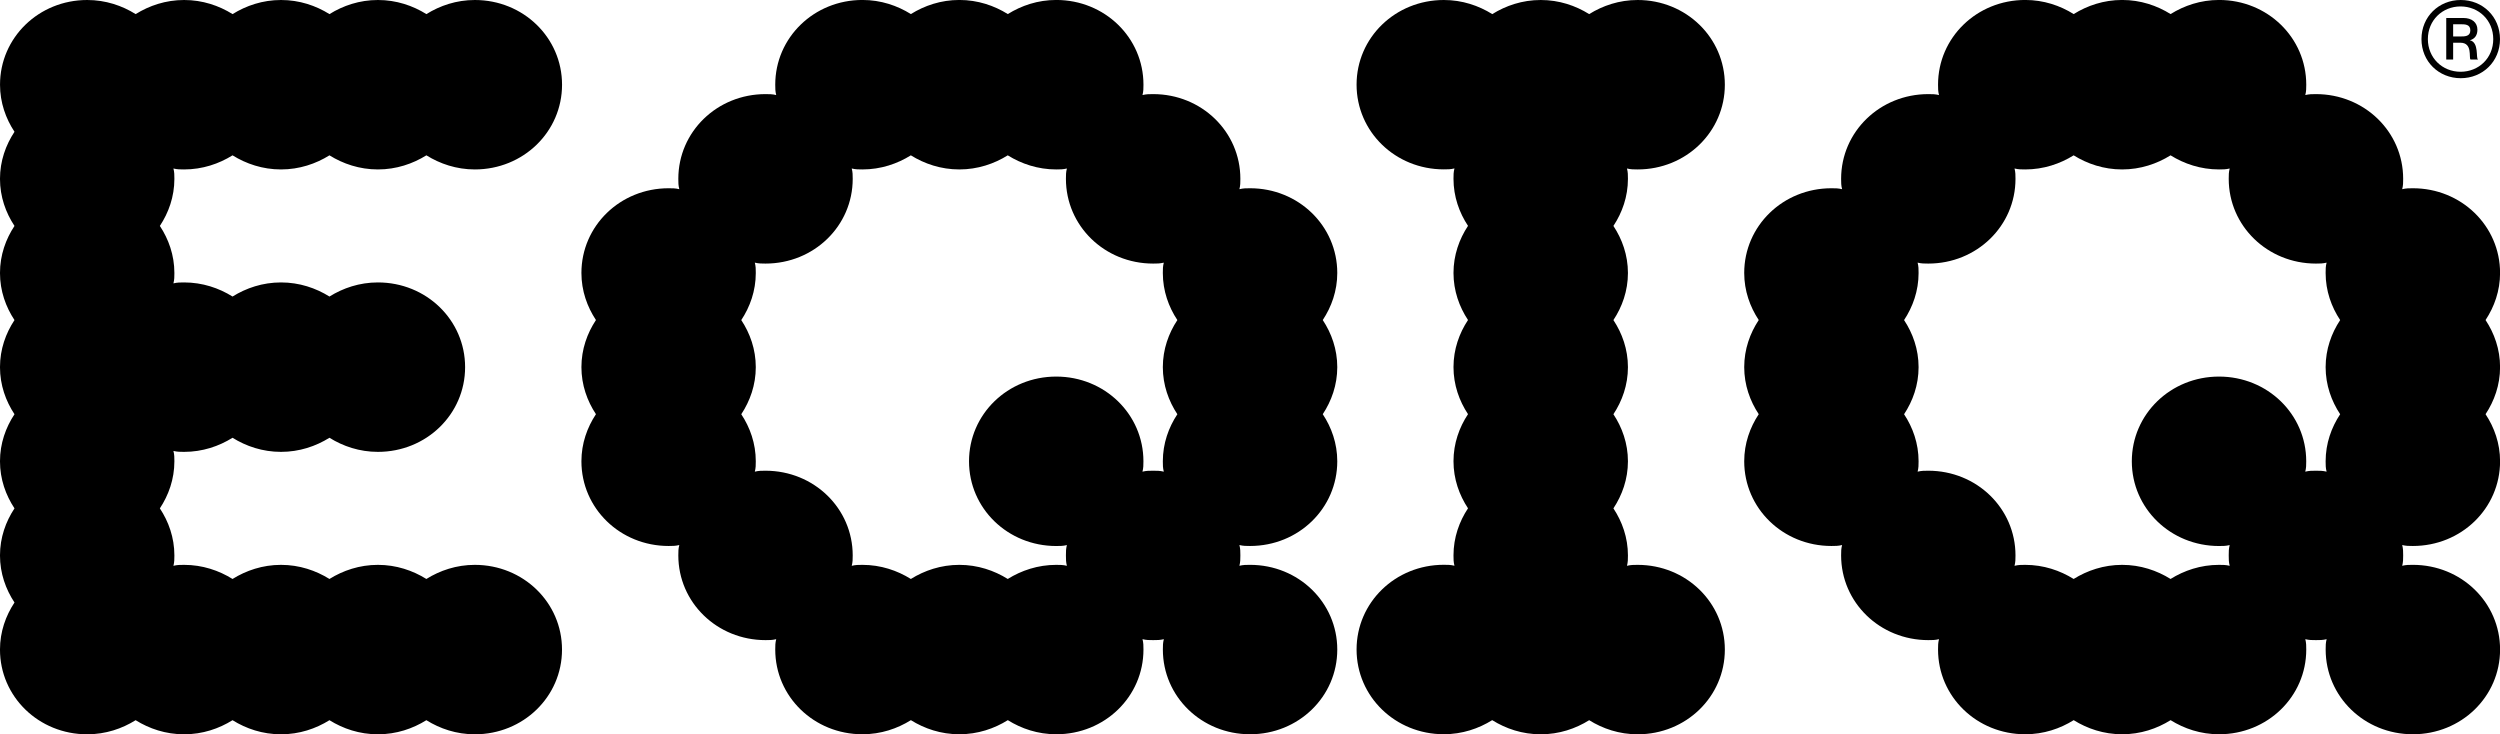
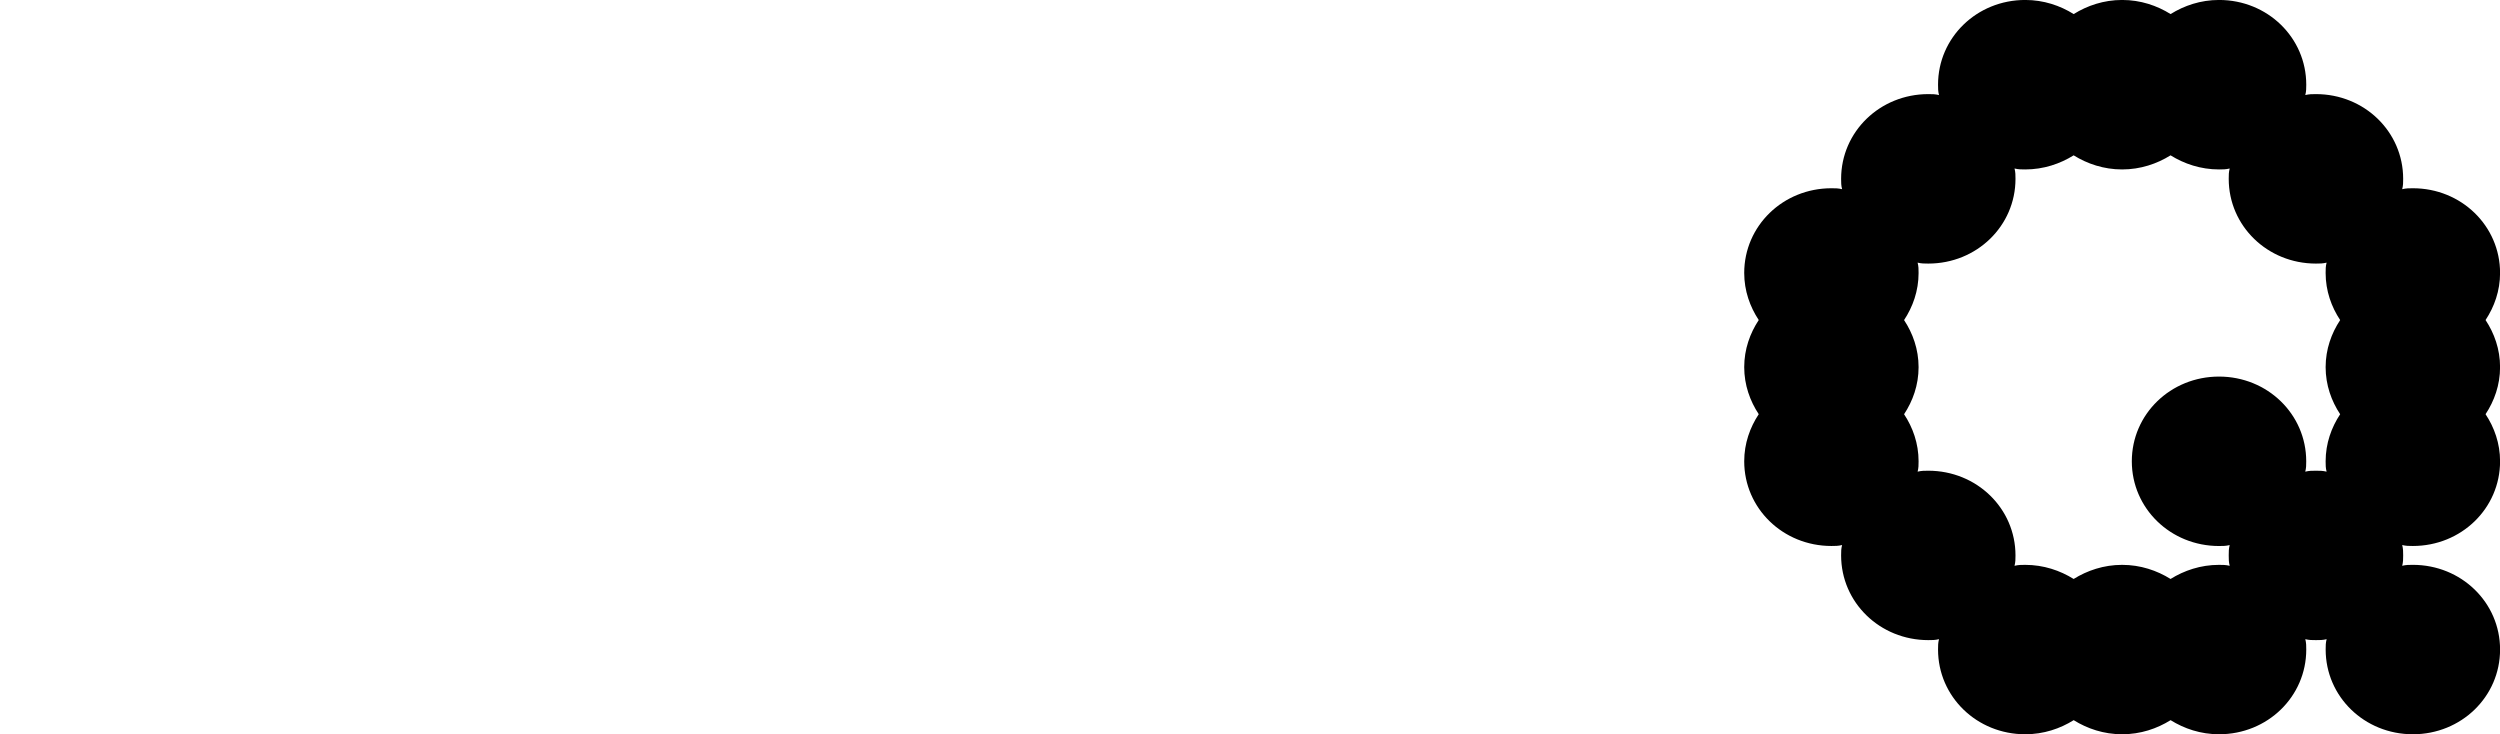
<svg xmlns="http://www.w3.org/2000/svg" width="143" height="42" viewBox="0 0 143 42" fill="none">
  <g clip-path="url(#clip0_132_4027)">
-     <path d="M24.388 8.885C23.612 9.368 22.669 9.692 21.616 9.692C20.563 9.692 19.62 9.368 18.845 8.885C18.069 9.368 17.126 9.692 16.073 9.692C15.02 9.692 14.077 9.368 13.301 8.885C12.526 9.368 11.583 9.692 10.53 9.692C10.307 9.692 10.142 9.692 9.92 9.638C9.975 9.854 9.975 10.015 9.975 10.231C9.975 11.254 9.642 12.17 9.144 12.923C9.642 13.677 9.975 14.593 9.975 15.616C9.975 15.832 9.975 15.993 9.92 16.209C10.142 16.155 10.307 16.155 10.53 16.155C11.583 16.155 12.526 16.478 13.301 16.962C14.077 16.478 15.02 16.155 16.073 16.155C17.126 16.155 18.069 16.478 18.845 16.962C19.62 16.478 20.563 16.155 21.616 16.155C24.388 16.155 26.604 18.308 26.604 21.001C26.604 23.694 24.388 25.847 21.616 25.847C20.563 25.847 19.62 25.524 18.845 25.04C18.069 25.524 17.126 25.847 16.073 25.847C15.02 25.847 14.077 25.524 13.301 25.04C12.526 25.524 11.583 25.847 10.53 25.847C10.307 25.847 10.142 25.847 9.92 25.793C9.975 26.009 9.975 26.17 9.975 26.386C9.975 27.409 9.642 28.325 9.144 29.079C9.642 29.832 9.975 30.748 9.975 31.771C9.975 31.987 9.975 32.148 9.92 32.364C10.142 32.31 10.307 32.31 10.53 32.31C11.583 32.31 12.526 32.634 13.301 33.117C14.077 32.634 15.02 32.31 16.073 32.31C17.126 32.31 18.069 32.634 18.845 33.117C19.62 32.634 20.563 32.31 21.616 32.31C22.669 32.31 23.612 32.634 24.388 33.117C25.163 32.634 26.106 32.31 27.159 32.31C29.931 32.31 32.147 34.464 32.147 37.156C32.147 39.849 29.931 42.002 27.159 42.002C26.106 42.002 25.163 41.679 24.388 41.195C23.612 41.679 22.669 42.002 21.616 42.002C20.563 42.002 19.62 41.679 18.845 41.195C18.069 41.679 17.126 42.002 16.073 42.002C15.02 42.002 14.077 41.679 13.301 41.195C12.526 41.679 11.583 42.002 10.53 42.002C9.477 42.002 8.534 41.679 7.758 41.195C6.983 41.679 6.04 42.002 4.987 42.002C2.215 42.002 -0.001 39.849 -0.001 37.156C-0.001 36.133 0.331 35.217 0.829 34.464C0.331 33.71 -0.001 32.794 -0.001 31.771C-0.001 30.748 0.331 29.832 0.829 29.079C0.331 28.325 -0.001 27.409 -0.001 26.386C-0.001 25.363 0.331 24.447 0.829 23.694C0.331 22.94 -0.001 22.024 -0.001 21.001C-0.001 19.978 0.331 19.062 0.829 18.308C0.331 17.555 -0.001 16.639 -0.001 15.616C-0.001 14.593 0.331 13.677 0.829 12.923C0.331 12.17 -0.001 11.254 -0.001 10.231C-0.001 9.208 0.331 8.292 0.829 7.538C0.333 6.785 0.001 5.869 0.001 4.846C0.001 2.153 2.217 0 4.989 0C6.042 0 6.985 0.323 7.76 0.807C8.536 0.323 9.479 0 10.532 0C11.585 0 12.528 0.323 13.303 0.807C14.079 0.323 15.022 0 16.075 0C17.128 0 18.071 0.323 18.846 0.807C19.622 0.323 20.565 0 21.618 0C22.671 0 23.614 0.323 24.39 0.807C25.165 0.323 26.108 0 27.161 0C29.933 0 32.149 2.153 32.149 4.846C32.149 7.538 29.933 9.692 27.161 9.692C26.108 9.692 25.165 9.368 24.39 8.885H24.388Z" fill="black" />
-     <path d="M34.088 23.692C33.59 22.938 33.257 22.022 33.257 20.999C33.257 19.976 33.59 19.06 34.088 18.306C33.59 17.553 33.257 16.637 33.257 15.614C33.257 12.921 35.474 10.768 38.245 10.768C38.468 10.768 38.633 10.768 38.856 10.822C38.8 10.606 38.8 10.445 38.8 10.229C38.8 7.536 41.017 5.383 43.788 5.383C44.011 5.383 44.176 5.383 44.399 5.437C44.344 5.221 44.344 5.06 44.344 4.844C44.344 2.151 46.56 -0.002 49.332 -0.002C50.385 -0.002 51.328 0.321 52.103 0.805C52.879 0.321 53.822 -0.002 54.875 -0.002C55.928 -0.002 56.871 0.321 57.647 0.805C58.422 0.321 59.365 -0.002 60.418 -0.002C63.19 -0.002 65.406 2.151 65.406 4.844C65.406 5.06 65.406 5.221 65.351 5.437C65.573 5.383 65.739 5.383 65.961 5.383C68.733 5.383 70.949 7.536 70.949 10.229C70.949 10.445 70.949 10.606 70.894 10.822C71.117 10.768 71.282 10.768 71.504 10.768C74.276 10.768 76.492 12.921 76.492 15.614C76.492 16.637 76.16 17.553 75.662 18.306C76.16 19.06 76.492 19.976 76.492 20.999C76.492 22.022 76.16 22.938 75.662 23.692C76.16 24.445 76.492 25.361 76.492 26.384C76.492 29.077 74.276 31.23 71.504 31.23C71.282 31.23 71.117 31.23 70.894 31.176C70.949 31.392 70.949 31.553 70.949 31.769C70.949 31.985 70.949 32.146 70.894 32.362C71.117 32.309 71.282 32.309 71.504 32.309C74.276 32.309 76.492 34.462 76.492 37.154C76.492 39.847 74.276 42 71.504 42C68.733 42 66.516 39.847 66.516 37.154C66.516 36.938 66.516 36.778 66.572 36.561C66.349 36.615 66.184 36.615 65.961 36.615C65.739 36.615 65.573 36.615 65.351 36.561C65.406 36.778 65.406 36.938 65.406 37.154C65.406 39.847 63.19 42 60.418 42C59.365 42 58.422 41.677 57.647 41.193C56.871 41.677 55.928 42 54.875 42C53.822 42 52.879 41.677 52.103 41.193C51.328 41.677 50.385 42 49.332 42C46.56 42 44.344 39.847 44.344 37.154C44.344 36.938 44.344 36.778 44.399 36.561C44.176 36.615 44.011 36.615 43.788 36.615C41.017 36.615 38.8 34.462 38.8 31.769C38.8 31.553 38.8 31.392 38.856 31.176C38.633 31.23 38.468 31.23 38.245 31.23C35.474 31.23 33.257 29.077 33.257 26.384C33.257 25.361 33.59 24.445 34.088 23.692ZM52.101 8.885C51.326 9.368 50.383 9.692 49.33 9.692C49.107 9.692 48.942 9.692 48.719 9.638C48.775 9.854 48.775 10.015 48.775 10.231C48.775 12.923 46.558 15.077 43.786 15.077C43.564 15.077 43.399 15.077 43.176 15.023C43.231 15.239 43.231 15.4 43.231 15.616C43.231 16.639 42.899 17.555 42.401 18.308C42.899 19.062 43.231 19.978 43.231 21.001C43.231 22.024 42.899 22.94 42.401 23.694C42.899 24.447 43.231 25.363 43.231 26.386C43.231 26.602 43.231 26.763 43.176 26.979C43.399 26.925 43.564 26.925 43.786 26.925C46.558 26.925 48.775 29.079 48.775 31.771C48.775 31.987 48.775 32.148 48.719 32.364C48.942 32.31 49.107 32.31 49.33 32.31C50.383 32.31 51.326 32.634 52.101 33.117C52.877 32.634 53.82 32.31 54.873 32.31C55.926 32.31 56.869 32.634 57.644 33.117C58.42 32.634 59.363 32.31 60.416 32.31C60.639 32.31 60.804 32.31 61.026 32.364C60.971 32.148 60.971 31.987 60.971 31.771C60.971 31.555 60.971 31.394 61.026 31.178C60.804 31.232 60.639 31.232 60.416 31.232C57.644 31.232 55.428 29.079 55.428 26.386C55.428 23.694 57.644 21.54 60.416 21.54C63.188 21.54 65.404 23.694 65.404 26.386C65.404 26.602 65.404 26.763 65.349 26.979C65.571 26.925 65.737 26.925 65.959 26.925C66.182 26.925 66.347 26.925 66.569 26.979C66.514 26.763 66.514 26.602 66.514 26.386C66.514 25.363 66.847 24.447 67.345 23.694C66.847 22.94 66.514 22.024 66.514 21.001C66.514 19.978 66.847 19.062 67.345 18.308C66.847 17.555 66.514 16.639 66.514 15.616C66.514 15.4 66.514 15.239 66.569 15.023C66.347 15.077 66.182 15.077 65.959 15.077C63.188 15.077 60.971 12.923 60.971 10.231C60.971 10.015 60.971 9.854 61.026 9.638C60.804 9.692 60.639 9.692 60.416 9.692C59.363 9.692 58.42 9.368 57.644 8.885C56.869 9.368 55.926 9.692 54.873 9.692C53.82 9.692 52.877 9.368 52.101 8.885Z" fill="black" />
-     <path d="M85.356 41.191C84.581 41.675 83.638 41.998 82.585 41.998C79.813 41.998 77.596 39.845 77.596 37.152C77.596 34.46 79.813 32.306 82.585 32.306C82.807 32.306 82.972 32.306 83.195 32.36C83.14 32.144 83.14 31.983 83.14 31.767C83.14 30.744 83.472 29.828 83.97 29.075C83.472 28.321 83.14 27.405 83.14 26.382C83.14 25.359 83.472 24.443 83.97 23.69C83.472 22.936 83.14 22.02 83.14 20.997C83.14 19.974 83.472 19.058 83.97 18.305C83.472 17.551 83.14 16.635 83.14 15.612C83.14 14.589 83.472 13.673 83.97 12.919C83.472 12.166 83.14 11.25 83.14 10.227C83.14 10.011 83.14 9.85 83.195 9.634C82.972 9.688 82.807 9.688 82.585 9.688C79.813 9.688 77.596 7.534 77.596 4.842C77.596 2.149 79.815 0 82.587 0C83.64 0 84.582 0.323 85.358 0.807C86.134 0.323 87.077 0 88.13 0C89.183 0 90.126 0.323 90.901 0.807C91.677 0.323 92.62 0 93.673 0C96.444 0 98.661 2.153 98.661 4.846C98.661 7.538 96.444 9.692 93.673 9.692C93.45 9.692 93.285 9.692 93.063 9.638C93.118 9.854 93.118 10.015 93.118 10.231C93.118 11.254 92.785 12.17 92.287 12.923C92.785 13.677 93.118 14.593 93.118 15.616C93.118 16.639 92.785 17.555 92.287 18.308C92.785 19.062 93.118 19.978 93.118 21.001C93.118 22.024 92.785 22.94 92.287 23.694C92.785 24.447 93.118 25.363 93.118 26.386C93.118 27.409 92.785 28.325 92.287 29.079C92.785 29.832 93.118 30.748 93.118 31.771C93.118 31.987 93.118 32.148 93.063 32.364C93.285 32.31 93.45 32.31 93.673 32.31C96.444 32.31 98.661 34.464 98.661 37.156C98.661 39.849 96.444 42.002 93.673 42.002C92.62 42.002 91.677 41.679 90.901 41.195C90.126 41.679 89.183 42.002 88.13 42.002C87.077 42.002 86.134 41.679 85.358 41.195L85.356 41.191Z" fill="black" />
    <path d="M100.6 23.692C100.102 22.938 99.769 22.022 99.769 20.999C99.769 19.976 100.102 19.06 100.6 18.306C100.102 17.553 99.769 16.637 99.769 15.614C99.769 12.921 101.986 10.768 104.757 10.768C104.98 10.768 105.145 10.768 105.368 10.822C105.312 10.606 105.312 10.445 105.312 10.229C105.312 7.536 107.529 5.383 110.3 5.383C110.523 5.383 110.688 5.383 110.911 5.437C110.856 5.221 110.856 5.06 110.856 4.844C110.856 2.151 113.072 -0.002 115.844 -0.002C116.897 -0.002 117.84 0.321 118.615 0.805C119.391 0.321 120.334 -0.002 121.387 -0.002C122.44 -0.002 123.383 0.321 124.158 0.805C124.934 0.321 125.877 -0.002 126.93 -0.002C129.702 -0.002 131.918 2.151 131.918 4.844C131.918 5.06 131.918 5.221 131.863 5.437C132.085 5.383 132.251 5.383 132.473 5.383C135.245 5.383 137.461 7.536 137.461 10.229C137.461 10.445 137.461 10.606 137.406 10.822C137.629 10.768 137.794 10.768 138.016 10.768C140.788 10.768 143.004 12.921 143.004 15.614C143.004 16.637 142.672 17.553 142.174 18.306C142.672 19.06 143.004 19.976 143.004 20.999C143.004 22.022 142.672 22.938 142.174 23.692C142.672 24.445 143.004 25.361 143.004 26.384C143.004 29.077 140.788 31.23 138.016 31.23C137.794 31.23 137.629 31.23 137.406 31.176C137.461 31.392 137.461 31.553 137.461 31.769C137.461 31.985 137.461 32.146 137.406 32.362C137.629 32.309 137.794 32.309 138.016 32.309C140.788 32.309 143.004 34.462 143.004 37.154C143.004 39.847 140.788 42 138.016 42C135.245 42 133.028 39.847 133.028 37.154C133.028 36.938 133.028 36.778 133.083 36.561C132.861 36.615 132.696 36.615 132.473 36.615C132.251 36.615 132.085 36.615 131.863 36.561C131.918 36.778 131.918 36.938 131.918 37.154C131.918 39.847 129.702 42 126.93 42C125.877 42 124.934 41.677 124.158 41.193C123.383 41.677 122.44 42 121.387 42C120.334 42 119.391 41.677 118.615 41.193C117.84 41.677 116.897 42 115.844 42C113.072 42 110.856 39.847 110.856 37.154C110.856 36.938 110.856 36.778 110.911 36.561C110.688 36.615 110.523 36.615 110.3 36.615C107.529 36.615 105.312 34.462 105.312 31.769C105.312 31.553 105.312 31.392 105.368 31.176C105.145 31.23 104.98 31.23 104.757 31.23C101.986 31.23 99.769 29.077 99.769 26.384C99.769 25.361 100.102 24.445 100.6 23.692ZM118.613 8.885C117.838 9.368 116.895 9.692 115.842 9.692C115.619 9.692 115.454 9.692 115.231 9.638C115.286 9.854 115.286 10.015 115.286 10.231C115.286 12.923 113.07 15.077 110.298 15.077C110.076 15.077 109.911 15.077 109.688 15.023C109.743 15.239 109.743 15.4 109.743 15.616C109.743 16.639 109.411 17.555 108.913 18.308C109.411 19.062 109.743 19.978 109.743 21.001C109.743 22.024 109.411 22.94 108.913 23.694C109.411 24.447 109.743 25.363 109.743 26.386C109.743 26.602 109.743 26.763 109.688 26.979C109.911 26.925 110.076 26.925 110.298 26.925C113.07 26.925 115.286 29.079 115.286 31.771C115.286 31.987 115.286 32.148 115.231 32.364C115.454 32.31 115.619 32.31 115.842 32.31C116.895 32.31 117.838 32.634 118.613 33.117C119.389 32.634 120.332 32.31 121.385 32.31C122.438 32.31 123.381 32.634 124.156 33.117C124.932 32.634 125.875 32.31 126.928 32.31C127.15 32.31 127.316 32.31 127.538 32.364C127.483 32.148 127.483 31.987 127.483 31.771C127.483 31.555 127.483 31.394 127.538 31.178C127.316 31.232 127.15 31.232 126.928 31.232C124.156 31.232 121.94 29.079 121.94 26.386C121.94 23.694 124.156 21.54 126.928 21.54C129.7 21.54 131.916 23.694 131.916 26.386C131.916 26.602 131.916 26.763 131.861 26.979C132.083 26.925 132.249 26.925 132.471 26.925C132.694 26.925 132.859 26.925 133.081 26.979C133.026 26.763 133.026 26.602 133.026 26.386C133.026 25.363 133.359 24.447 133.857 23.694C133.359 22.94 133.026 22.024 133.026 21.001C133.026 19.978 133.359 19.062 133.857 18.308C133.359 17.555 133.026 16.639 133.026 15.616C133.026 15.4 133.026 15.239 133.081 15.023C132.859 15.077 132.694 15.077 132.471 15.077C129.7 15.077 127.483 12.923 127.483 10.231C127.483 10.015 127.483 9.854 127.538 9.638C127.316 9.692 127.15 9.692 126.928 9.692C125.875 9.692 124.932 9.368 124.156 8.885C123.381 9.368 122.438 9.692 121.385 9.692C120.332 9.692 119.389 9.368 118.613 8.885Z" fill="black" />
-     <path d="M138.508 2.237C138.508 0.953 139.501 0 140.754 0C142.007 0 143 0.953 143 2.237C143 3.52 142.007 4.473 140.754 4.473C139.501 4.473 138.508 3.52 138.508 2.237ZM142.614 2.237C142.614 1.161 141.785 0.368 140.744 0.368C139.703 0.368 138.874 1.161 138.874 2.237C138.874 3.313 139.703 4.105 140.744 4.105C141.785 4.105 142.614 3.322 142.614 2.237ZM139.925 1.029H140.908C141.39 1.029 141.708 1.284 141.708 1.699C141.708 2.038 141.535 2.237 141.274 2.303C141.814 2.416 141.612 3.35 141.737 3.388V3.407H141.313C141.207 3.303 141.448 2.444 140.735 2.444H140.32V3.407H139.925V1.029ZM140.32 2.086H140.735C140.985 2.086 141.303 2.086 141.303 1.736C141.303 1.387 140.995 1.387 140.735 1.387H140.32V2.086Z" fill="black" />
  </g>
  <defs>
    <clipPath id="clip0_132_4027">
      <rect width="143" height="42" fill="white" />
    </clipPath>
  </defs>
</svg>